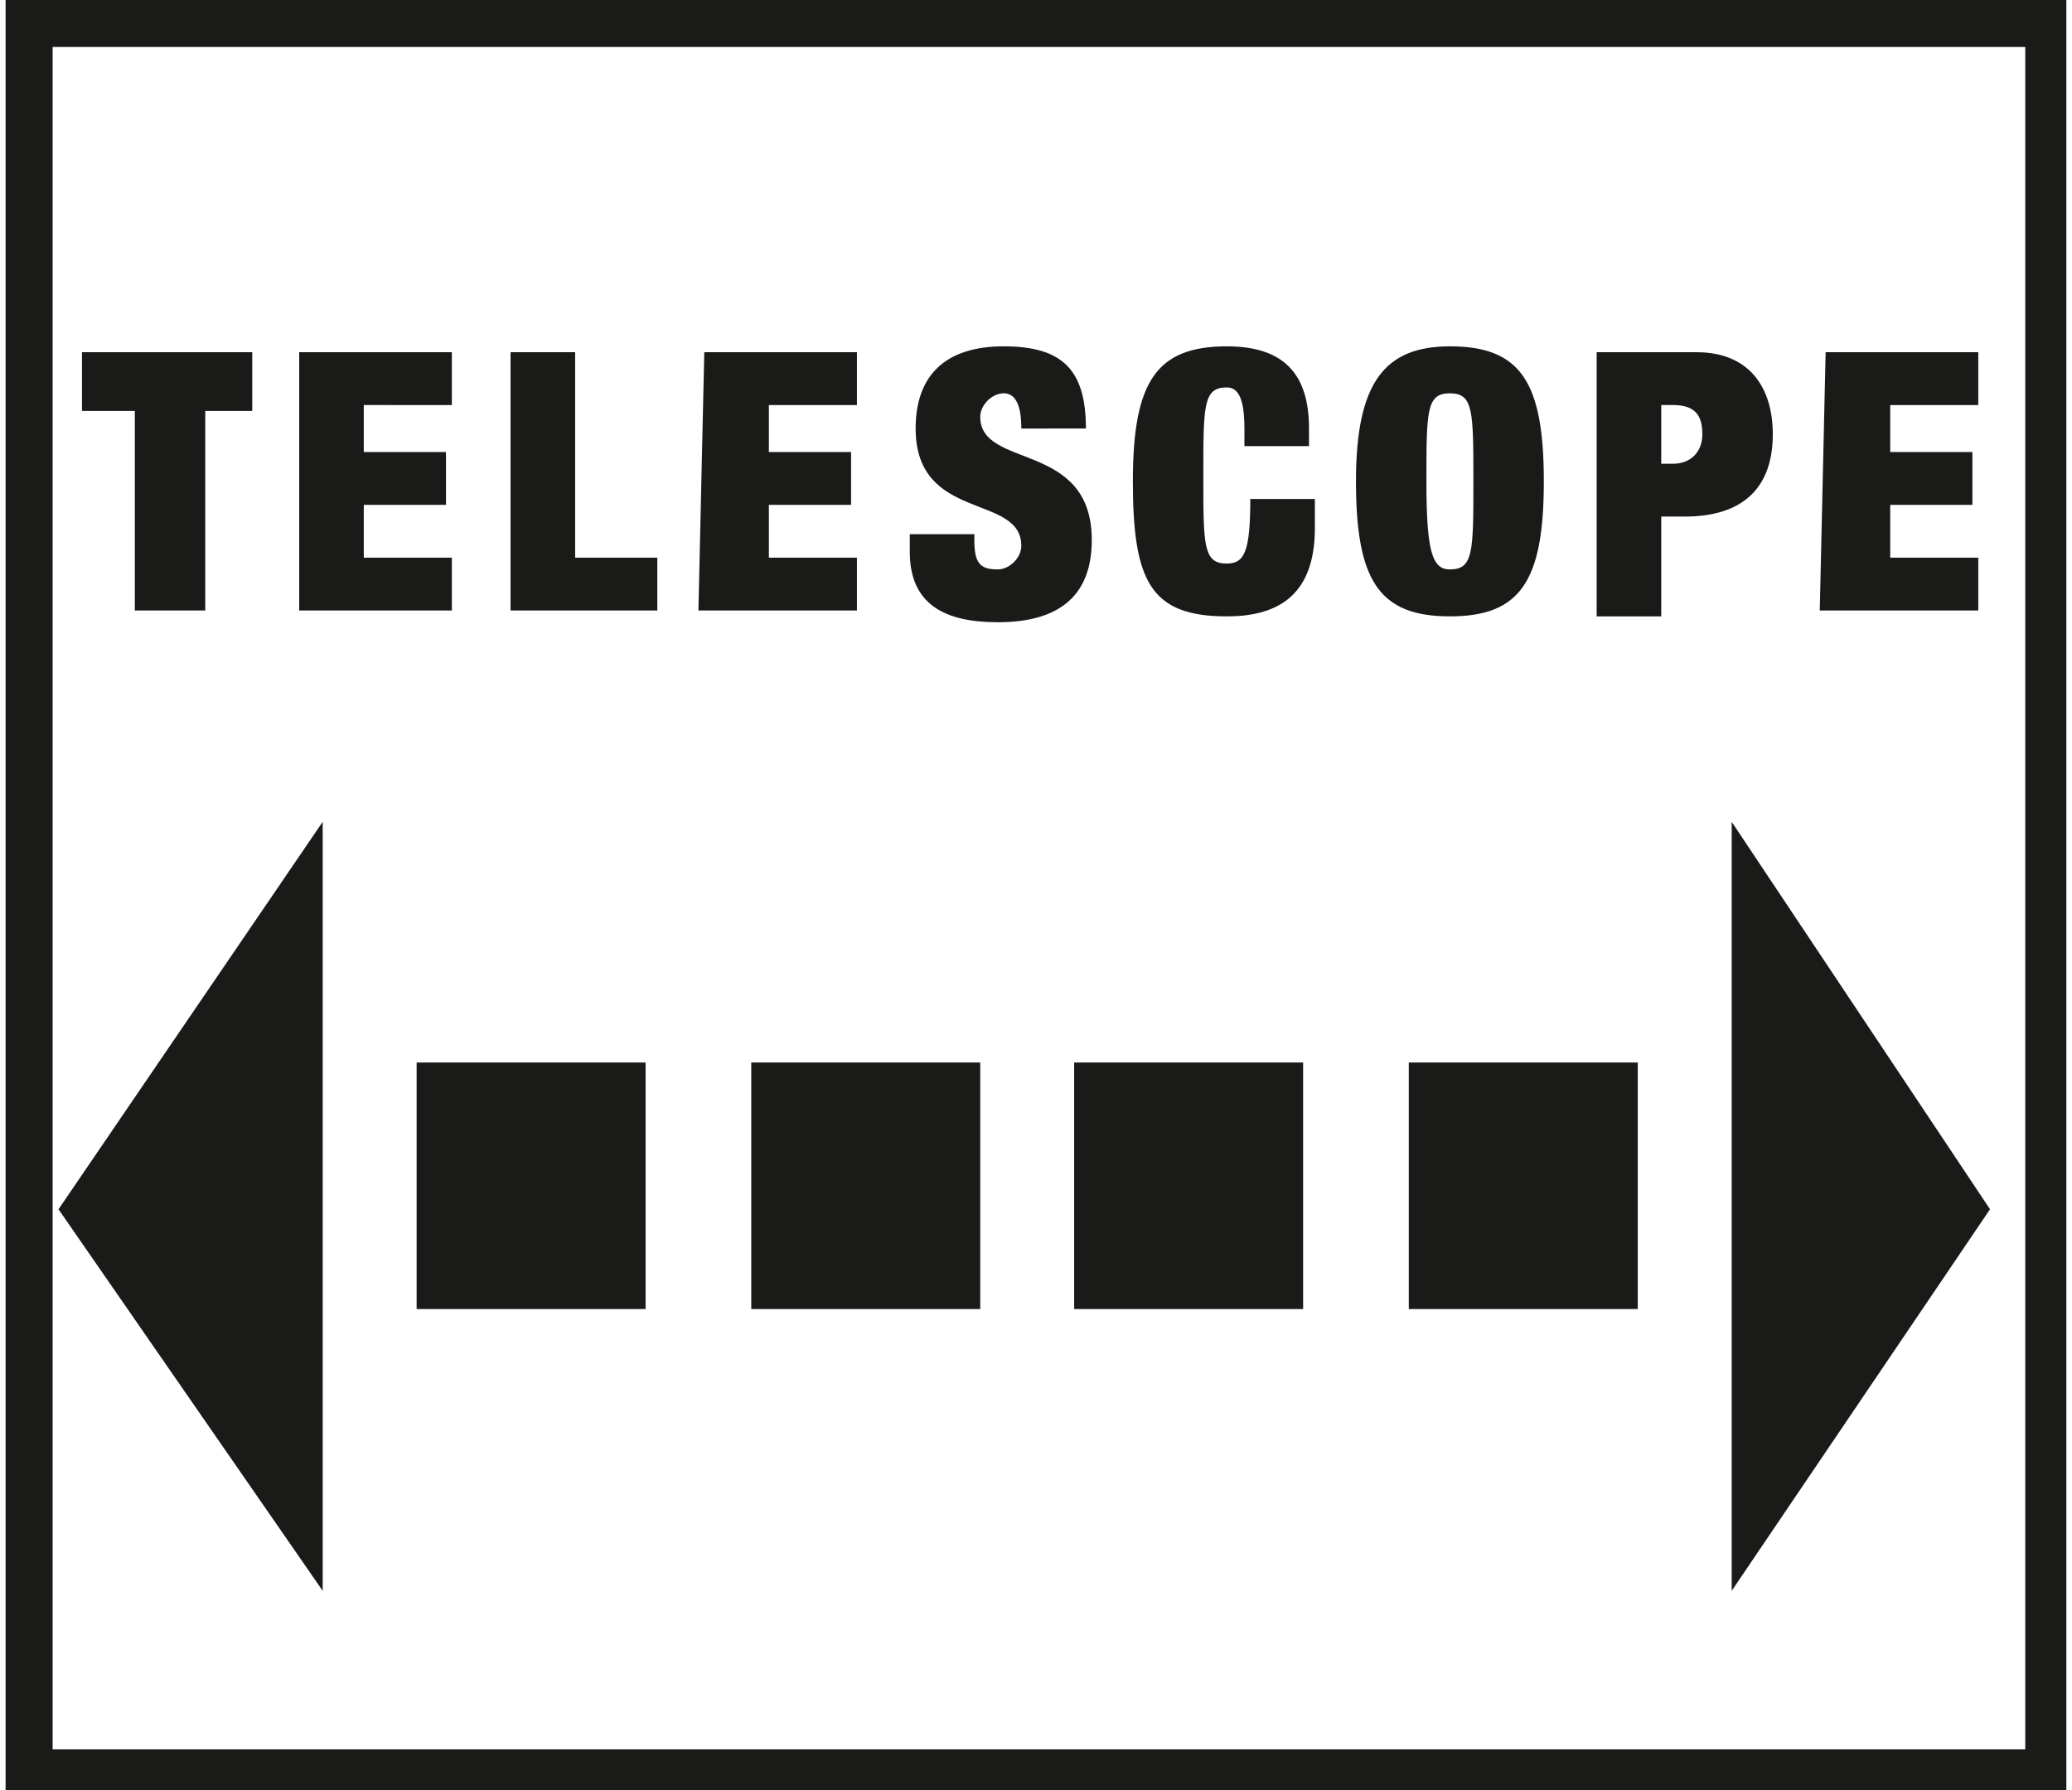
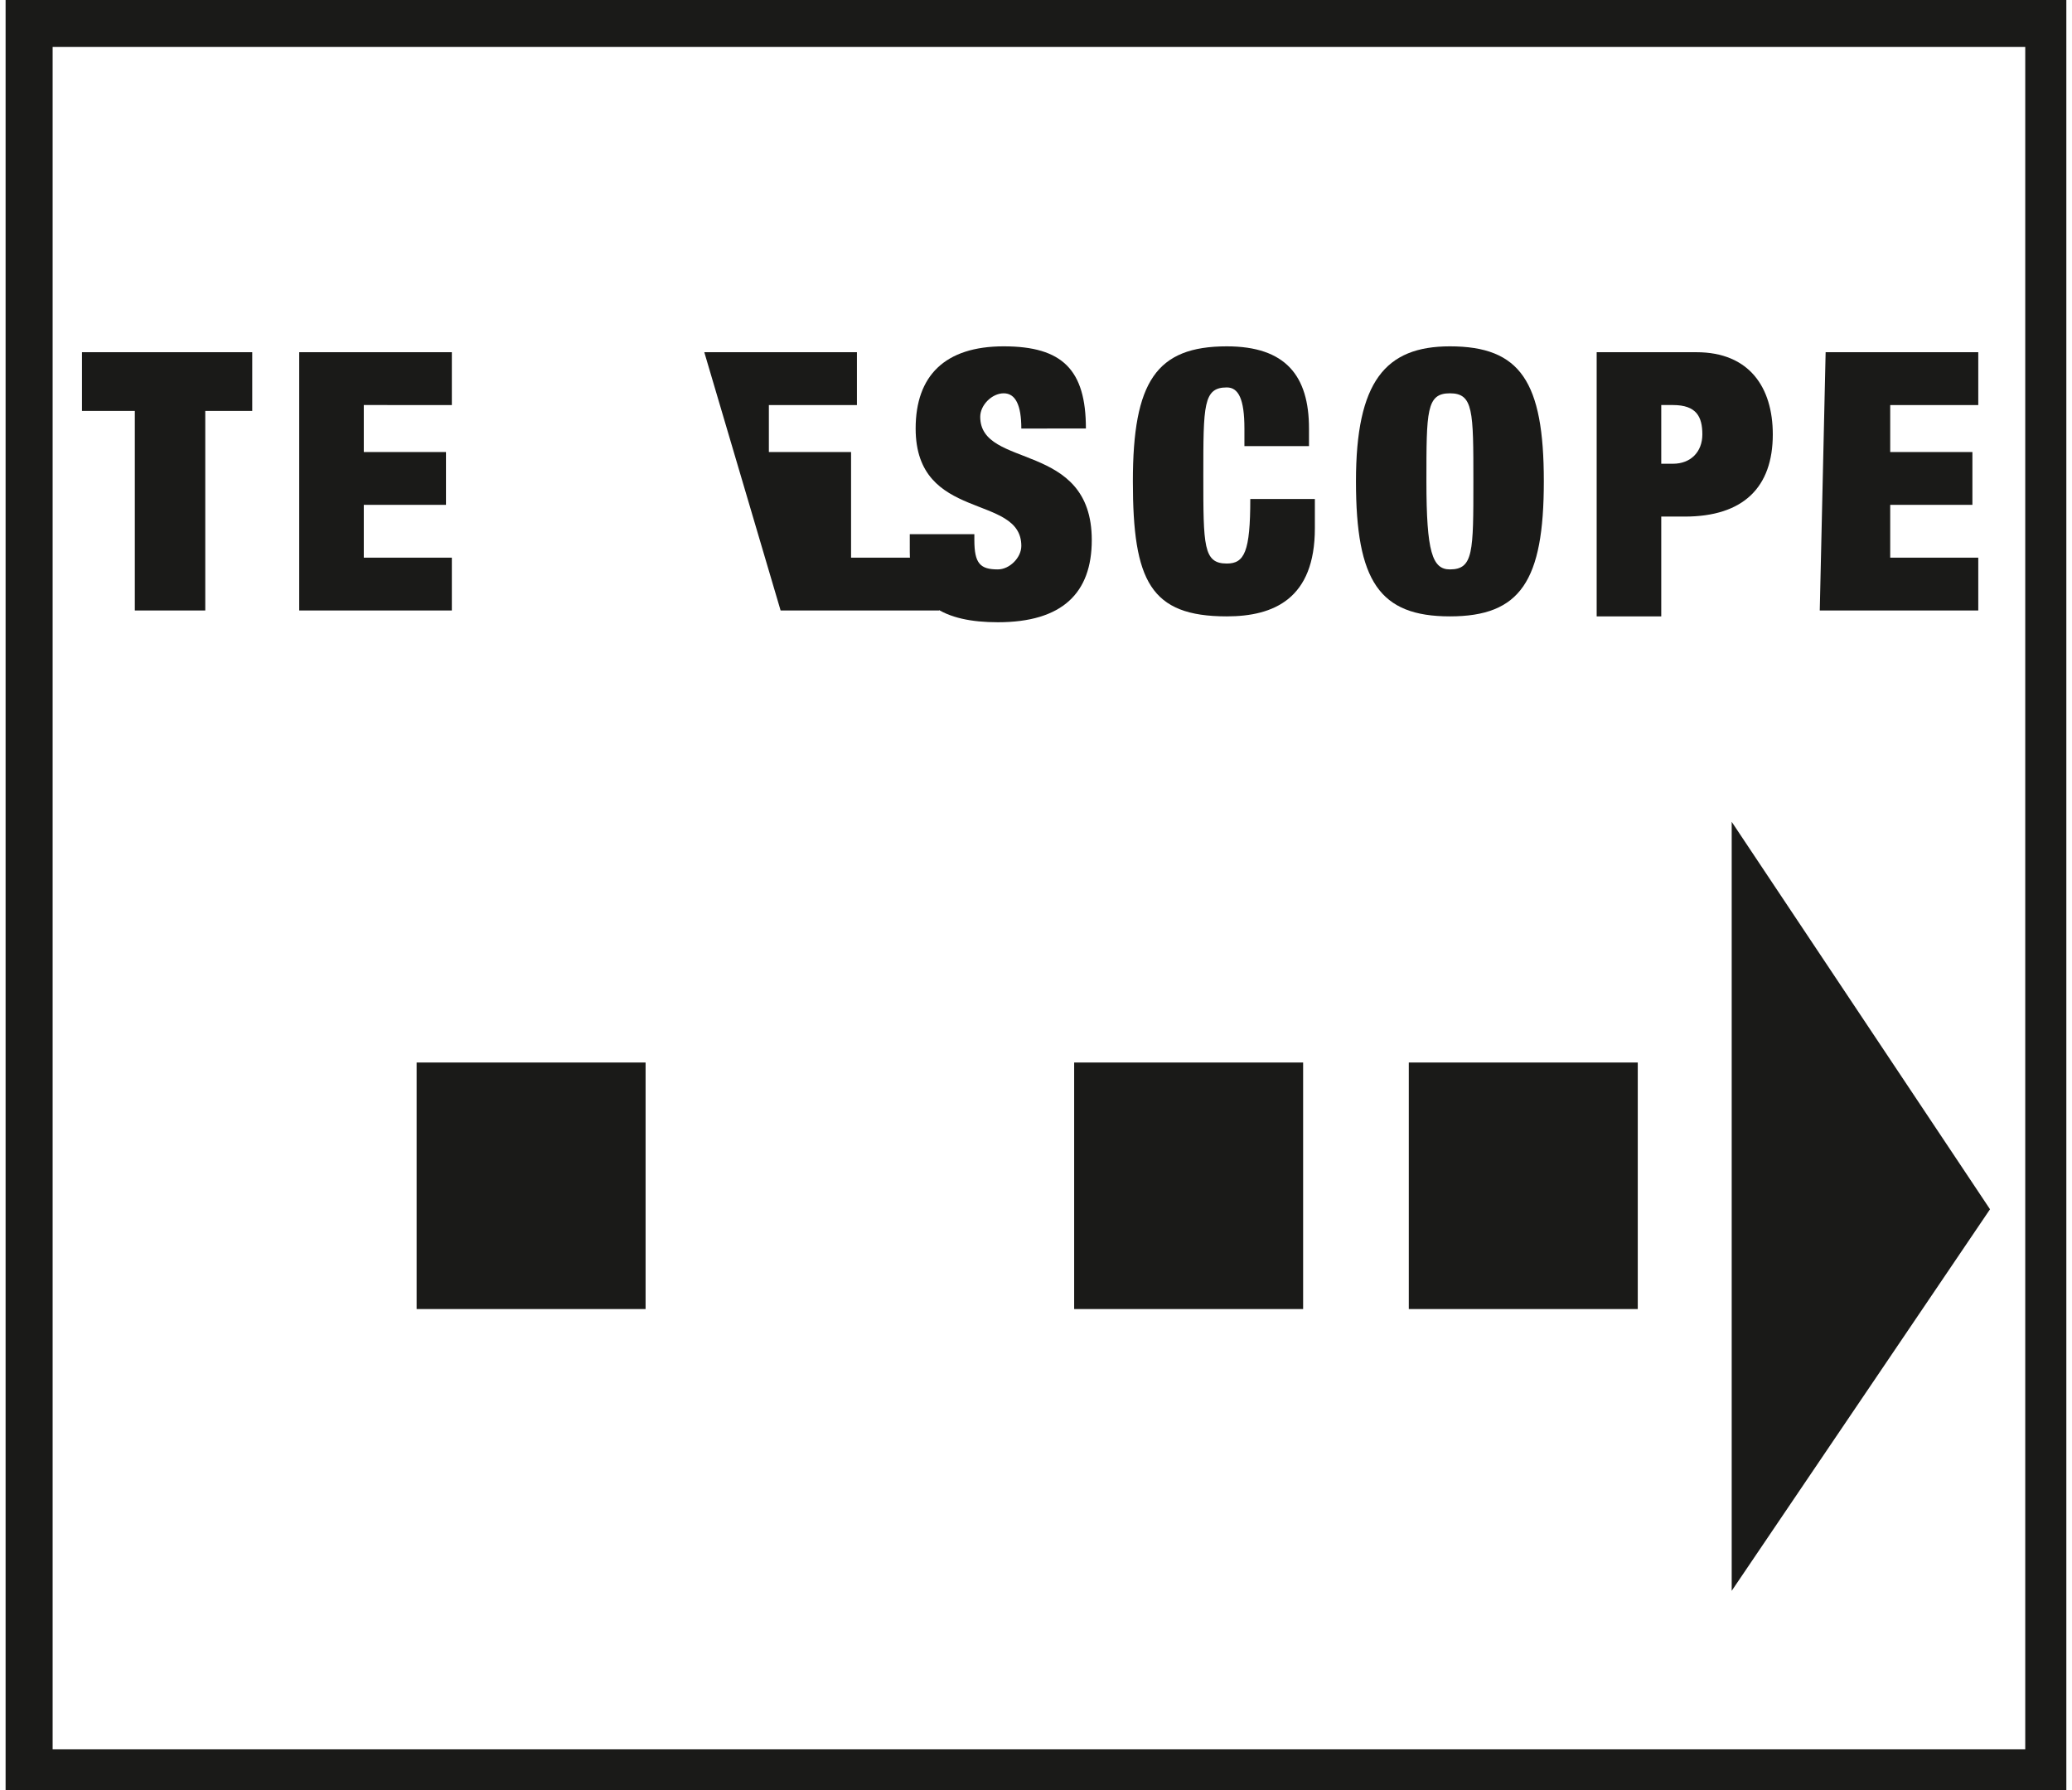
<svg xmlns="http://www.w3.org/2000/svg" version="1.1" id="Ebene_1" x="0px" y="0px" viewBox="0 0 35.1 30.5" style="enable-background:new 0 0 35.1 30.5;" xml:space="preserve" width="81" height="70">
  <rect x="0" y="0" width="35.1" height="30.5" fill="#808080" stroke="none" />
  <style type="text/css">
	.st0{fill:#FFFFFF;}
	.st1{fill:#1A1A18;}
</style>
  <rect x="1" y="0" class="st0" width="35.1" height="30.5" />
  <rect x="0.4" y="0.4" class="st0" width="34.3" height="29.8" />
  <path class="st1" d="M35.1,30.5H0V0h35.1V30.5z M0.8,29.8h33.6v-29H0.8V29.8z" />
  <g>
    <path class="st1" d="M2.2,7H1.3V6h2.9v1H3.4v3.4H2.2C2.2,10.4,2.2,7,2.2,7z" />
    <path class="st1" d="M5,6h2.6v0.9H6.1v0.8h1.4v0.9H6.1v0.9h1.5v0.9H5L5,6L5,6z" />
-     <path class="st1" d="M8.6,6h1.1v3.5h1.4v0.9H8.6V6z" />
-     <path class="st1" d="M11.9,6h2.6v0.9h-1.5v0.8h1.4v0.9h-1.4v0.9h1.5v0.9h-2.7L11.9,6L11.9,6z" />
+     <path class="st1" d="M11.9,6h2.6v0.9h-1.5v0.8h1.4v0.9v0.9h1.5v0.9h-2.7L11.9,6L11.9,6z" />
    <path class="st1" d="M17.3,7.3L17.3,7.3c0-0.4-0.1-0.6-0.3-0.6c-0.2,0-0.4,0.2-0.4,0.4c0,0.9,1.9,0.4,1.9,2.1   c0,0.9-0.5,1.4-1.6,1.4c-0.9,0-1.5-0.3-1.5-1.2V9.1h1.1v0.1c0,0.4,0.1,0.5,0.4,0.5c0.2,0,0.4-0.2,0.4-0.4c0-0.9-1.8-0.4-1.8-2   c0-0.9,0.5-1.4,1.5-1.4s1.4,0.4,1.4,1.4L17.3,7.3L17.3,7.3z" />
    <path class="st1" d="M21.1,7.3c0-0.5-0.1-0.7-0.3-0.7c-0.4,0-0.4,0.3-0.4,1.5s0,1.5,0.4,1.5c0.3,0,0.4-0.2,0.4-1.1h1.1V9   c0,1.2-0.7,1.5-1.5,1.5c-1.3,0-1.6-0.6-1.6-2.3s0.4-2.3,1.6-2.3c1,0,1.4,0.5,1.4,1.4v0.3h-1.1L21.1,7.3L21.1,7.3z" />
    <path class="st1" d="M24.6,5.9c1.2,0,1.6,0.6,1.6,2.3s-0.4,2.3-1.6,2.3s-1.6-0.6-1.6-2.3S23.5,5.9,24.6,5.9z M24.6,9.7   C25,9.7,25,9.4,25,8.2s0-1.5-0.4-1.5S24.2,7,24.2,8.2S24.3,9.7,24.6,9.7z" />
    <path class="st1" d="M27.1,6h1.7c0.9,0,1.3,0.6,1.3,1.4c0,0.9-0.5,1.4-1.5,1.4h-0.4v1.7h-1.1L27.1,6L27.1,6z M28.2,7.9h0.2   c0.3,0,0.5-0.2,0.5-0.5s-0.1-0.5-0.5-0.5h-0.2V7.9z" />
    <path class="st1" d="M31,6h2.6v0.9h-1.5v0.8h1.4v0.9h-1.4v0.9h1.5v0.9h-2.7L31,6L31,6z" />
  </g>
-   <polygon class="st1" points="5.4,14 0.9,20.6 5.4,27.1 " />
  <rect x="7" y="18.1" class="st1" width="3.9" height="4.2" />
-   <rect x="12.7" y="18.1" class="st1" width="3.9" height="4.2" />
  <rect x="23.9" y="18.1" class="st1" width="3.9" height="4.2" />
  <rect x="18.2" y="18.1" class="st1" width="3.9" height="4.2" />
  <polygon class="st1" points="29.4,14 33.8,20.6 29.4,27.1 " />
</svg>